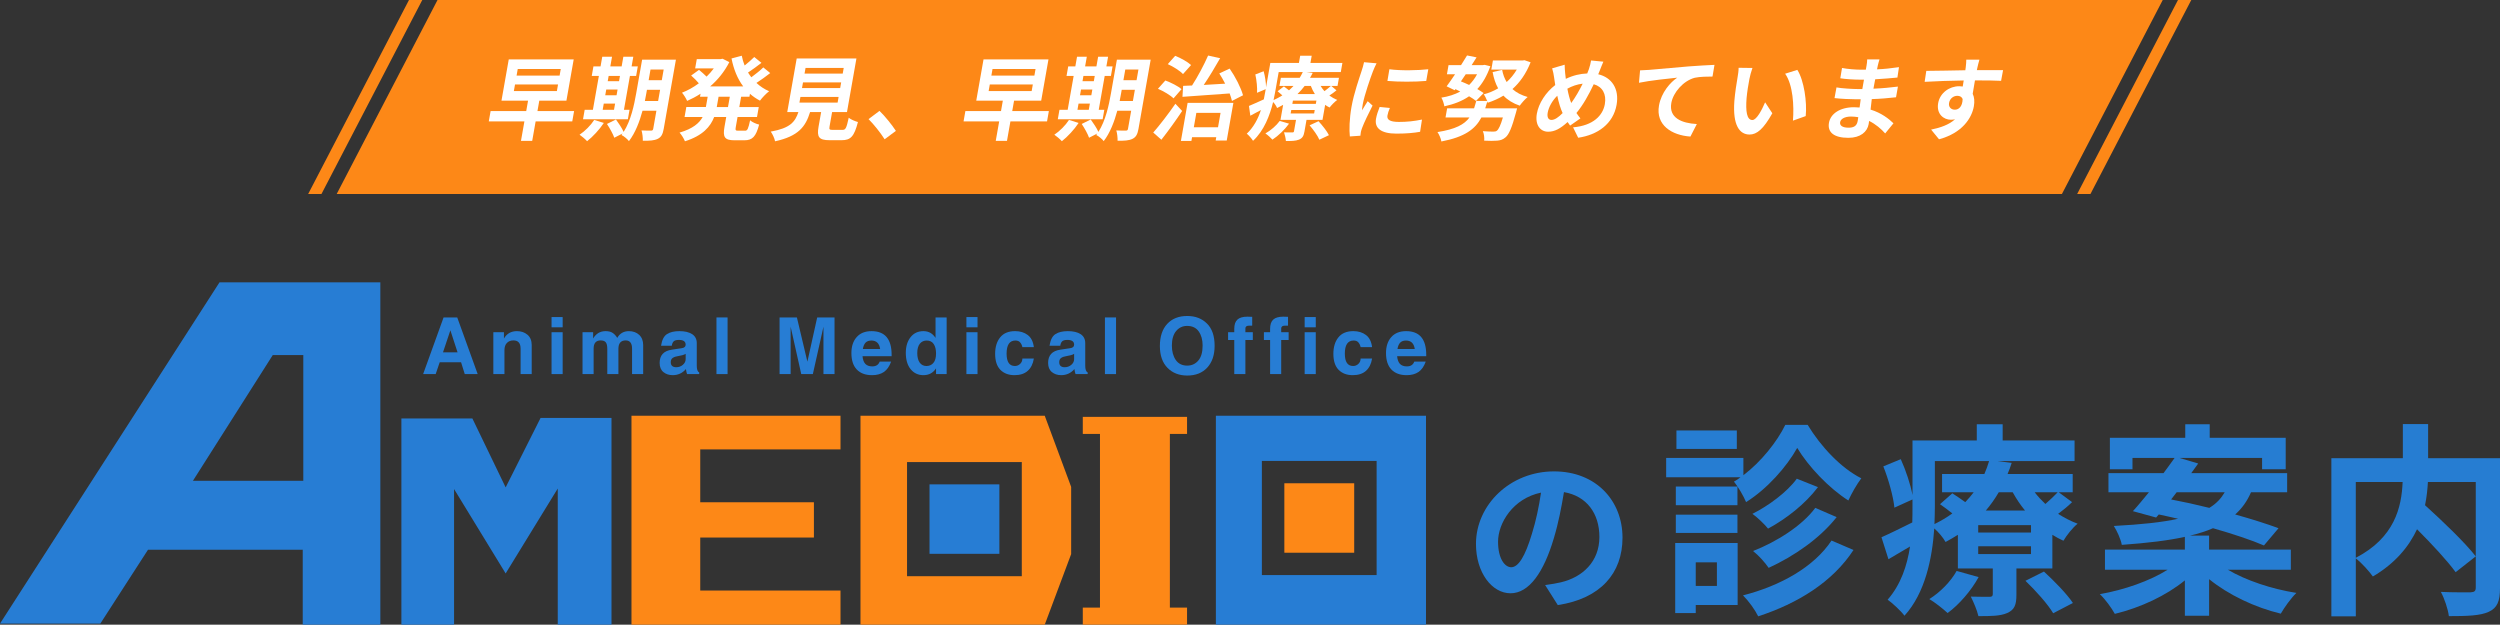
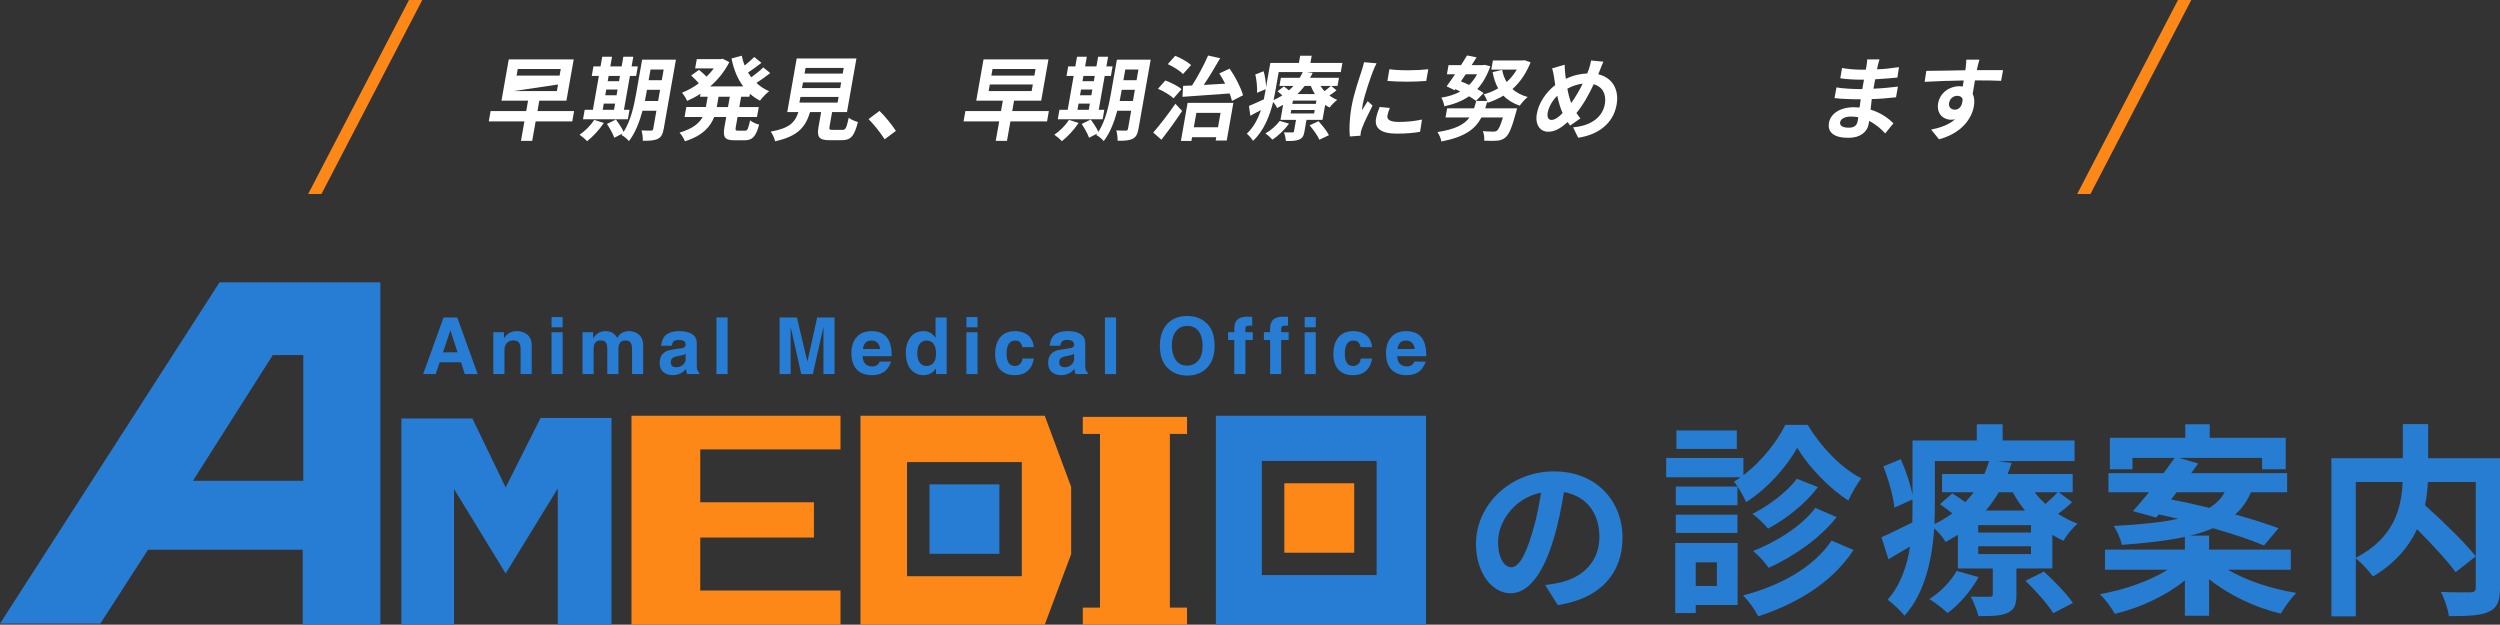
<svg xmlns="http://www.w3.org/2000/svg" version="1.1" id="レイヤー_1" x="0px" y="0px" width="438.101px" height="109.471px" viewBox="0 0 438.101 109.471" enable-background="new 0 0 438.101 109.471" xml:space="preserve">
  <rect x="0" y="0" width="438.101" height="109.471" fill="#333333" stroke="none" />
  <path fill-rule="evenodd" clip-rule="evenodd" fill="#277DD4" d="M33.81,84.25L47.8,62.221h5.35V84.25H33.81z M66.65,109.471v-60  H38.47L0,109.281h17.58l8.36-12.951h27.11v13.141H66.65z" />
  <polygon fill="#277DD4" points="70.34,109.471 70.34,73.33 82.78,73.33 88.61,85.41 94.73,73.24 107.16,73.24 107.16,109.471   97.74,109.471 97.74,85.609 88.61,100.49 79.57,85.701 79.57,109.471 " />
  <polygon fill="#FD8817" points="122.71,94.201 142.63,94.201 142.63,88.02 122.71,88.02 122.71,78.75 147.291,78.75 147.291,72.851   110.66,72.851 110.66,109.471 147.291,109.471 147.291,103.48 122.71,103.48 " />
  <g>
    <path fill-rule="evenodd" clip-rule="evenodd" fill="#FD8817" d="M179.06,100.971h-20.11v-20h20.11V100.971z M183.08,72.851   h-32.289v36.62h32.289L187.71,97.1V85.32L183.08,72.851z" />
    <rect x="162.89" y="84.881" fill="#277DD4" width="12.24" height="12.17" />
  </g>
  <g>
    <path fill-rule="evenodd" clip-rule="evenodd" fill="#277DD4" d="M241.24,100.77h-20.109v-20h20.109V100.77z M213.07,72.851v36.62   h36.821v-36.62H213.07z" />
    <rect x="225.07" y="84.689" fill="#FD8817" width="12.24" height="12.17" />
  </g>
  <polygon fill="#FD8817" points="208.02,76.041 208.02,73.051 189.75,73.051 189.75,76.041 192.759,76.041 192.759,106.48   189.75,106.48 189.75,109.471 208.02,109.471 208.02,106.48 205.009,106.48 205.009,76.041 " />
  <g>
    <path fill="#277DD4" d="M74.15,65.555l3.582-9.926h2.395l3.582,9.926h-2.266l-0.645-2.07h-3.745l-0.705,2.07H74.15z M77.63,61.744   h2.551l-1.256-3.863L77.63,61.744z" />
    <path fill="#277DD4" d="M86.454,65.555v-7.336h1.858v1.105c0.498-0.863,1.258-1.295,2.279-1.295c0.732,0,1.346,0.209,1.839,0.627   c0.497,0.418,0.746,1.023,0.746,1.814v5.084h-1.947v-4.451c0-0.966-0.416-1.449-1.248-1.449c-0.484,0-0.868,0.148-1.153,0.445   S88.4,60.816,88.4,61.36v4.194H86.454z" />
    <path fill="#277DD4" d="M96.654,55.562h1.947v1.794h-1.947V55.562z M96.654,58.219h1.947v7.336h-1.947V58.219z" />
    <path fill="#277DD4" d="M102.08,58.219h1.858v1.105c0.507-0.863,1.237-1.295,2.191-1.295c0.538,0,0.963,0.112,1.275,0.338   c0.316,0.225,0.567,0.508,0.753,0.85c0.461-0.792,1.142-1.188,2.042-1.188c0.741,0,1.346,0.219,1.812,0.654   s0.698,1.031,0.698,1.787v5.084h-1.947v-4.451c0-0.966-0.373-1.449-1.119-1.449c-0.85,0-1.275,0.499-1.275,1.497v4.403h-1.946   v-4.403c0-0.562-0.091-0.95-0.271-1.167c-0.177-0.22-0.473-0.33-0.889-0.33c-0.823,0-1.234,0.477-1.234,1.43v4.471h-1.947V58.219z" />
    <path fill="#277DD4" d="M115.841,60.592c0.158-1.021,0.504-1.701,1.038-2.043c0.533-0.346,1.264-0.52,2.19-0.52   c0.937,0,1.676,0.176,2.219,0.525c0.543,0.352,0.814,0.877,0.814,1.578v3.938c0,0.679,0.142,1.074,0.427,1.187v0.297h-2.13   c-0.086-0.242-0.147-0.52-0.184-0.83v-0.061c-0.614,0.72-1.391,1.08-2.326,1.08c-0.651,0-1.196-0.181-1.635-0.54   c-0.439-0.364-0.658-0.899-0.658-1.604c0-1.34,0.712-2.113,2.137-2.32l1.743-0.263c0.452-0.067,0.679-0.272,0.679-0.614   c0-0.557-0.396-0.836-1.188-0.836c-0.438,0-0.744,0.086-0.915,0.257c-0.173,0.171-0.281,0.427-0.326,0.769H115.841z    M120.156,62.001c-0.131,0.095-0.323,0.175-0.577,0.243c-0.248,0.066-0.492,0.119-0.732,0.154c-0.394,0.055-0.71,0.16-0.949,0.317   c-0.235,0.153-0.353,0.405-0.353,0.755c0,0.311,0.085,0.535,0.257,0.675s0.403,0.209,0.692,0.209c0.452,0,0.841-0.14,1.167-0.418   c0.33-0.278,0.495-0.614,0.495-1.005V62.001z" />
    <path fill="#277DD4" d="M125.553,65.555v-9.926h1.947v9.926H125.553z" />
  </g>
  <g>
    <path fill="#277DD4" d="M136.61,55.629h3.039l1.838,7.754l1.717-7.754h3.039v9.926h-1.94v-8.301l-1.858,8.301h-2.035l-1.858-8.301   v8.301h-1.94V55.629z" />
    <path fill="#277DD4" d="M151.146,62.419c0.063,0.634,0.235,1.091,0.516,1.369s0.676,0.418,1.188,0.418   c0.669,0,1.103-0.278,1.302-0.836h2.008c-0.298,0.841-0.724,1.447-1.275,1.82c-0.547,0.368-1.236,0.554-2.068,0.554   c-1.149,0-2.04-0.331-2.673-0.992c-0.629-0.66-0.943-1.625-0.943-2.893c0-1.164,0.308-2.093,0.923-2.785   c0.615-0.696,1.483-1.045,2.605-1.045c2.347,0,3.521,1.385,3.521,4.154v0.235H151.146z M151.207,61.158h3.032   c-0.146-0.988-0.658-1.483-1.54-1.483c-0.439,0-0.778,0.124-1.018,0.37C151.446,60.293,151.288,60.664,151.207,61.158z" />
    <path fill="#277DD4" d="M163.944,59.217v-3.588h1.947v9.926h-1.859v-0.998c-0.516,0.791-1.253,1.188-2.211,1.188   c-0.918,0-1.662-0.347-2.232-1.039c-0.569-0.692-0.854-1.652-0.854-2.879c0-1.115,0.276-2.025,0.828-2.731   c0.552-0.71,1.307-1.065,2.266-1.065C162.728,58.029,163.434,58.425,163.944,59.217z M160.742,61.873   c0,0.705,0.141,1.261,0.421,1.666c0.285,0.399,0.681,0.6,1.188,0.6c0.502,0,0.906-0.18,1.214-0.539   c0.313-0.359,0.468-0.913,0.468-1.659c0-0.688-0.136-1.236-0.406-1.646c-0.271-0.414-0.682-0.62-1.229-0.62   c-0.506,0-0.909,0.187-1.207,0.56C160.892,60.607,160.742,61.154,160.742,61.873z" />
    <path fill="#277DD4" d="M169.355,55.562h1.947v1.794h-1.947V55.562z M169.355,58.219h1.947v7.336h-1.947V58.219z" />
    <path fill="#277DD4" d="M179.163,62.83h2.009c-0.146,0.926-0.5,1.644-1.065,2.151c-0.565,0.509-1.341,0.763-2.327,0.763   c-1.026,0-1.85-0.311-2.469-0.932c-0.615-0.625-0.923-1.56-0.923-2.805c0-1.191,0.292-2.15,0.875-2.879   c0.584-0.732,1.459-1.1,2.626-1.1c0.877,0,1.611,0.225,2.204,0.674c0.597,0.445,0.957,1.156,1.079,2.131h-2.009   c-0.067-0.328-0.196-0.602-0.387-0.822c-0.185-0.225-0.463-0.337-0.834-0.337c-1.031,0-1.547,0.767-1.547,2.3   c0,1.442,0.484,2.164,1.452,2.164c0.361,0,0.672-0.126,0.929-0.377C179.034,63.51,179.163,63.199,179.163,62.83z" />
    <path fill="#277DD4" d="M183.917,60.592c0.158-1.021,0.504-1.701,1.038-2.043c0.533-0.346,1.264-0.52,2.19-0.52   c0.937,0,1.676,0.176,2.219,0.525c0.543,0.352,0.814,0.877,0.814,1.578v3.938c0,0.679,0.142,1.074,0.427,1.187v0.297h-2.13   c-0.086-0.242-0.147-0.52-0.184-0.83v-0.061c-0.614,0.72-1.391,1.08-2.326,1.08c-0.651,0-1.196-0.181-1.635-0.54   c-0.439-0.364-0.658-0.899-0.658-1.604c0-1.34,0.712-2.113,2.137-2.32l1.743-0.263c0.452-0.067,0.679-0.272,0.679-0.614   c0-0.557-0.396-0.836-1.188-0.836c-0.438,0-0.744,0.086-0.915,0.257c-0.173,0.171-0.281,0.427-0.326,0.769H183.917z    M188.231,62.001c-0.131,0.095-0.323,0.175-0.577,0.243c-0.248,0.066-0.492,0.119-0.732,0.154c-0.394,0.055-0.71,0.16-0.949,0.317   c-0.235,0.153-0.353,0.405-0.353,0.755c0,0.311,0.085,0.535,0.257,0.675s0.403,0.209,0.692,0.209c0.452,0,0.841-0.14,1.167-0.418   c0.33-0.278,0.495-0.614,0.495-1.005V62.001z" />
    <path fill="#277DD4" d="M193.629,65.555v-9.926h1.947v9.926H193.629z" />
  </g>
  <g>
    <path fill="#277DD4" d="M203.258,60.633c0-1.654,0.427-2.945,1.282-3.871c0.854-0.926,2.025-1.389,3.514-1.389   c1.411,0,2.562,0.439,3.452,1.321c0.896,0.876,1.344,2.176,1.344,3.897c0,1.618-0.43,2.893-1.289,3.823   c-0.854,0.931-2.023,1.396-3.507,1.396c-1.425,0-2.58-0.451-3.467-1.355C203.7,63.552,203.258,62.277,203.258,60.633z    M205.36,60.564c0,1.016,0.227,1.854,0.679,2.516c0.456,0.66,1.128,0.991,2.015,0.991c0.782,0,1.427-0.294,1.933-0.884   c0.507-0.588,0.76-1.463,0.76-2.623c0-1.016-0.228-1.846-0.685-2.488s-1.133-0.964-2.028-0.964c-0.782,0-1.425,0.299-1.927,0.897   C205.609,58.607,205.36,59.459,205.36,60.564z" />
    <path fill="#277DD4" d="M215.208,58.219h1.086v-0.594c0-0.737,0.183-1.277,0.549-1.619c0.371-0.342,0.957-0.512,1.757-0.512   c0.299,0,0.577,0.009,0.835,0.027v1.551h-0.57c-0.416,0-0.624,0.164-0.624,0.492v0.654h1.303v1.368h-1.303v5.968h-1.946v-5.968   h-1.086V58.219z" />
    <path fill="#277DD4" d="M221.487,58.219h1.086v-0.594c0-0.737,0.183-1.277,0.549-1.619c0.371-0.342,0.957-0.512,1.757-0.512   c0.299,0,0.577,0.009,0.835,0.027v1.551h-0.57c-0.416,0-0.624,0.164-0.624,0.492v0.654h1.303v1.368h-1.303v5.968h-1.946v-5.968   h-1.086V58.219z" />
    <path fill="#277DD4" d="M228.628,55.562h1.947v1.794h-1.947V55.562z M228.628,58.219h1.947v7.336h-1.947V58.219z" />
    <path fill="#277DD4" d="M238.436,62.83h2.009c-0.146,0.926-0.5,1.644-1.065,2.151c-0.565,0.509-1.341,0.763-2.327,0.763   c-1.026,0-1.85-0.311-2.469-0.932c-0.615-0.625-0.923-1.56-0.923-2.805c0-1.191,0.292-2.15,0.875-2.879   c0.584-0.732,1.459-1.1,2.626-1.1c0.877,0,1.611,0.225,2.204,0.674c0.597,0.445,0.957,1.156,1.079,2.131h-2.009   c-0.067-0.328-0.196-0.602-0.387-0.822c-0.185-0.225-0.463-0.337-0.834-0.337c-1.031,0-1.547,0.767-1.547,2.3   c0,1.442,0.484,2.164,1.452,2.164c0.361,0,0.672-0.126,0.929-0.377C238.307,63.51,238.436,63.199,238.436,62.83z" />
    <path fill="#277DD4" d="M244.831,62.419c0.063,0.634,0.235,1.091,0.516,1.369s0.676,0.418,1.188,0.418   c0.669,0,1.103-0.278,1.302-0.836h2.008c-0.298,0.841-0.724,1.447-1.275,1.82c-0.547,0.368-1.236,0.554-2.068,0.554   c-1.149,0-2.04-0.331-2.673-0.992c-0.629-0.66-0.943-1.625-0.943-2.893c0-1.164,0.308-2.093,0.923-2.785   c0.615-0.696,1.483-1.045,2.605-1.045c2.347,0,3.521,1.385,3.521,4.154v0.235H244.831z M244.893,61.158h3.032   c-0.146-0.988-0.658-1.483-1.54-1.483c-0.439,0-0.778,0.124-1.018,0.37C245.132,60.293,244.974,60.664,244.893,61.158z" />
  </g>
  <g>
    <path fill="#267DD2" d="M270.77,102.525c1.141-0.15,1.979-0.301,2.76-0.48c3.81-0.9,6.75-3.63,6.75-7.949   c0-4.11-2.22-7.17-6.21-7.86c-0.42,2.521-0.93,5.28-1.77,8.069c-1.771,6-4.351,9.66-7.59,9.66c-3.271,0-6.06-3.63-6.06-8.64   c0-6.84,5.969-12.72,13.679-12.72c7.351,0,12,5.13,12,11.609c0,6.24-3.84,10.68-11.34,11.819L270.77,102.525z M268.459,93.525   c0.69-2.189,1.23-4.74,1.591-7.2c-4.92,1.021-7.53,5.34-7.53,8.61c0,3,1.2,4.469,2.311,4.469   C266.06,99.404,267.26,97.545,268.459,93.525z" />
  </g>
  <g>
    <path fill="#267DD2" d="M316.78,74.459c2.304,3.814,5.868,7.595,9.396,9.358c-0.792,1.044-1.692,2.628-2.268,3.888   c-3.42-2.16-7.02-5.976-8.963-9.215c-1.8,3.239-5.22,7.163-8.963,9.502c-0.433-1.079-1.404-2.699-2.124-3.6   c0.396-0.215,0.792-0.467,1.151-0.756h-13.03v-3.383h13.534v3.023c3.096-2.34,5.903-5.867,7.344-8.818H316.78z M304.506,106.026   h-7.343v1.404h-3.6V95.156h10.942V106.026z M304.471,88.533h-10.799v-3.275h10.799V88.533z M293.672,90.188h10.799v3.204h-10.799   V90.188z M304.362,78.67h-10.583v-3.239h10.583V78.67z M297.163,98.539v4.141h3.708v-4.141H297.163z M324.808,96.38   c-3.672,5.615-9.755,9.358-16.702,11.626c-0.54-1.115-1.619-2.627-2.663-3.671c6.479-1.655,12.418-4.932,15.514-9.61L324.808,96.38   z M318.58,85.365c-2.231,2.951-5.543,5.543-8.746,7.271c-0.648-0.793-1.8-1.908-2.736-2.592c2.808-1.404,6.084-3.816,7.775-6.156   L318.58,85.365z M321.856,90.621c-2.952,3.743-7.451,6.838-11.915,8.891c-0.611-0.9-1.728-2.16-2.735-2.952   c4.067-1.583,8.603-4.427,10.906-7.56L321.856,90.621z" />
    <path fill="#267DD2" d="M363.112,87.992c-0.756,0.756-1.62,1.44-2.448,2.053c1.08,0.684,2.231,1.295,3.42,1.728   c-0.864,0.684-1.944,2.052-2.484,2.987c-0.647-0.287-1.331-0.647-1.943-1.043v5.902h-6.299v4.607c0,1.764-0.324,2.628-1.62,3.204   c-1.26,0.54-2.88,0.54-5.039,0.54c-0.252-1.08-0.864-2.484-1.332-3.42c1.332,0.036,2.844,0.036,3.312,0.036   c0.396,0,0.54-0.144,0.54-0.504v-4.464h-6.119v-5.902c-0.685,0.432-1.404,0.863-2.16,1.26c-0.396-0.721-1.224-1.729-1.979-2.377   c-0.36,5.256-1.584,11.303-5.22,15.299c-0.575-0.792-2.195-2.304-2.951-2.808c2.304-2.628,3.419-5.976,3.924-9.323   c-1.296,0.756-2.557,1.512-3.78,2.232l-1.224-3.852c1.404-0.612,3.348-1.584,5.399-2.592c0.036-0.973,0.036-1.908,0.036-2.809   v-1.223l-3.168,1.439c-0.18-1.872-1.008-4.896-1.943-7.235l3.06-1.26c0.899,1.979,1.728,4.499,2.052,6.3v-9.575h11.267v-2.844   h4.535v2.844h12.599v3.6H350.01l2.52,0.323c-0.216,0.648-0.432,1.297-0.72,1.944h11.41v3.204h-2.447L363.112,87.992z    M346.734,101.131c-1.296,2.376-3.42,4.824-5.436,6.3c-0.72-0.685-2.268-1.908-3.204-2.448c1.944-1.224,3.744-3.06,4.788-4.932   L346.734,101.131z M339.066,88.748c0,0.973-0.035,2.017-0.071,3.096c1.151-0.575,2.195-1.188,3.132-1.871   c-0.721-0.576-1.477-1.152-2.16-1.619l2.16-1.908c0.684,0.432,1.512,1.008,2.268,1.547c0.54-0.575,1.044-1.151,1.476-1.727h-5.543   v-3.204h7.415c0.323-0.756,0.611-1.512,0.827-2.268h-9.503V88.748z M355.913,92.024h-9.251v1.296h9.251V92.024z M355.913,95.732   h-9.251V97.1h9.251V95.732z M350.262,86.266c-0.648,1.115-1.404,2.195-2.268,3.203h6.875c-0.828-1.008-1.548-2.088-2.16-3.203   H350.262z M358.181,100.159c1.764,1.62,4.031,3.924,5.075,5.507l-3.456,1.801c-0.899-1.548-3.095-3.996-4.859-5.688   L358.181,100.159z M356.561,86.266c0.54,0.719,1.188,1.403,1.872,2.051c0.792-0.684,1.619-1.476,2.159-2.051H356.561z" />
    <path fill="#267DD2" d="M390.401,99.836c3.168,1.871,7.667,3.383,12.022,4.066c-0.936,0.9-2.124,2.557-2.735,3.636   c-4.5-1.079-9.144-3.275-12.563-6.047v6.407h-4.248v-6.191c-3.312,2.699-7.811,4.787-12.274,5.867   c-0.575-1.044-1.728-2.627-2.627-3.455c4.319-0.756,8.818-2.34,11.878-4.283h-10.979v-3.528h14.002v-2.231   c-2.915,0.648-6.551,1.08-11.05,1.404c-0.181-1.008-0.864-2.484-1.404-3.313c4.859-0.252,8.495-0.647,11.267-1.26   c-1.151-0.252-2.304-0.539-3.384-0.756l-0.468,0.54l-4.067-1.116c0.864-0.936,1.8-2.088,2.808-3.311h-7.091v-3.348h9.646   c0.684-0.937,1.368-1.836,1.943-2.664h-7.379v1.979h-3.959v-5.507h13.21v-2.376h4.283v2.376h13.318v5.507h-4.139v-1.979h-14.471   l3.275,0.972c-0.396,0.54-0.792,1.116-1.224,1.692h16.81v3.348h-6.335c-0.647,1.512-1.548,2.807-2.771,3.887   c2.916,0.828,5.579,1.656,7.595,2.412l-2.556,3.023c-2.159-0.936-5.399-2.016-8.927-3.023c-1.151,0.504-2.483,0.936-4.031,1.296   h3.348v2.447h14.326v3.528H390.401z M380.467,87.525c2.088,0.396,4.392,0.899,6.695,1.475c1.26-0.756,2.088-1.691,2.699-2.734   h-8.423L380.467,87.525z" />
    <path fill="#267DD2" d="M438.101,103.039c0,2.304-0.468,3.491-1.98,4.176c-1.476,0.684-3.779,0.756-6.982,0.756   c-0.145-1.225-0.792-3.132-1.404-4.248c2.124,0.108,4.536,0.072,5.22,0.072c0.684-0.036,0.899-0.216,0.899-0.863V84.465h-8.387   c-0.072,1.332-0.216,2.664-0.504,4.068c3.06,2.771,6.947,6.479,8.891,8.963l-3.527,2.771c-1.439-1.98-4.14-4.896-6.767-7.523   c-1.404,3.023-3.816,5.976-7.739,8.279c-0.612-0.864-1.944-2.376-2.988-3.168v10.15h-4.283V80.29h12.526v-5.976h4.428v5.976h12.599   V103.039z M412.831,97.748c6.804-3.527,8.027-8.855,8.207-13.283h-8.207V97.748z" />
  </g>
  <g>
-     <polygon fill="#FD8817" points="76.67,0 59,34 361.33,34 379,0  " />
    <polygon fill="#FD8817" points="71.67,0 54,34 56.33,34 74,0  " />
    <polygon fill="#FD8817" points="381.67,0 364,34 366.33,34 384,0  " />
  </g>
  <g>
-     <path fill="#FFFFFF" d="M100.285,21.272h-6.419l-0.601,3.409h-1.969l0.601-3.409h-6.242l0.319-1.809h6.242l0.322-1.825h-4.658   l1.275-7.233h11.381l-1.275,7.233h-4.754l-0.322,1.825h6.419L100.285,21.272z M90.048,15.958h7.539l0.204-1.152h-7.539   L90.048,15.958z M90.525,13.254h7.539l0.206-1.168h-7.539L90.525,13.254z" />
+     <path fill="#FFFFFF" d="M100.285,21.272h-6.419l-0.601,3.409h-1.969l0.601-3.409h-6.242l0.319-1.809h6.242l0.322-1.825h-4.658   l1.275-7.233h11.381l-1.275,7.233h-4.754l-0.322,1.825h6.419L100.285,21.272z M90.048,15.958h7.539l0.204-1.152L90.048,15.958z M90.525,13.254h7.539l0.206-1.168h-7.539L90.525,13.254z" />
    <path fill="#FFFFFF" d="M105.816,21.544c-0.767,1.167-1.931,2.416-2.934,3.201c-0.293-0.337-0.934-0.881-1.32-1.137   c0.942-0.625,1.952-1.632,2.569-2.593L105.816,21.544z M110.026,20.904h-7.859l0.293-1.665h1.44l1.047-5.937H103.7l0.293-1.665   h1.248l0.299-1.697h1.713l-0.299,1.697h1.984l0.299-1.697h1.745l-0.299,1.697h1.088l-0.293,1.665h-1.088l-1.047,5.937h0.977   L110.026,20.904z M105.614,19.239h1.984l0.192-1.088h-1.984L105.614,19.239z M106.063,16.694h1.984l0.178-1.008h-1.984   L106.063,16.694z M116.308,22.584c-0.167,0.944-0.43,1.441-1.044,1.745c-0.613,0.304-1.438,0.352-2.62,0.335   c0.023-0.495-0.071-1.328-0.226-1.808c0.68,0.048,1.451,0.032,1.675,0.032c0.24,0,0.334-0.08,0.38-0.335l0.556-3.152h-2.433   c-0.509,1.888-1.262,3.888-2.38,5.329c-0.246-0.335-0.928-0.912-1.316-1.072c0.065-0.096,0.143-0.176,0.208-0.272l-1.46,0.752   c-0.21-0.624-0.793-1.68-1.287-2.416l1.579-0.785c0.463,0.641,1.06,1.521,1.345,2.176c1.281-2,1.838-4.705,2.205-6.785l1.035-5.874   h5.922L116.308,22.584z M106.661,13.302l-0.164,0.928h1.984l0.164-0.928H106.661z M115.328,17.703l0.348-1.969h-2.305l-0.104,0.593   c-0.073,0.416-0.155,0.88-0.259,1.376H115.328z M113.997,12.182l-0.33,1.873h2.305l0.33-1.873H113.997z" />
    <path fill="#FFFFFF" d="M129.876,16.951l-0.319,1.808h3.409l-0.308,1.745h-3.409l-0.305,1.728   c-0.102,0.576-0.054,0.672,0.394,0.672h1.232c0.416,0,0.553-0.32,0.881-1.824c0.344,0.32,1.056,0.64,1.581,0.752   c-0.565,2.113-1.174,2.752-2.582,2.752h-1.745c-1.729,0-2.062-0.56-1.749-2.336l0.308-1.745h-2.113   c-0.649,1.68-1.984,3.265-5.121,4.256c-0.163-0.432-0.61-1.167-0.948-1.521c2.328-0.671,3.462-1.664,4.052-2.736h-3.17l0.308-1.745   h3.426l0.319-1.808h-1.345l0.093-0.528c-0.759,0.495-1.553,0.912-2.352,1.264c-0.18-0.432-0.592-1.088-0.898-1.441   c0.996-0.384,2.007-0.943,2.948-1.648c-0.343-0.416-0.887-0.959-1.345-1.36l1.376-0.992c0.42,0.336,0.946,0.8,1.327,1.185   c0.463-0.448,0.884-0.928,1.263-1.44h-3.266l0.288-1.632h4.178l0.347-0.064l1.176,0.593c-0.855,1.68-2.019,3.104-3.358,4.256h5.794   c-1.011-1.344-1.679-3.008-2.05-4.897l1.797-0.48c0.119,0.592,0.274,1.168,0.498,1.713c0.613-0.481,1.24-1.041,1.687-1.489   l1.26,1.024c-0.761,0.592-1.607,1.216-2.348,1.696c0.174,0.288,0.366,0.56,0.574,0.832c0.737-0.544,1.554-1.184,2.098-1.729   l1.217,0.993c-0.76,0.591-1.642,1.232-2.418,1.728c0.632,0.593,1.376,1.089,2.225,1.456c-0.516,0.385-1.225,1.137-1.603,1.648   c-0.646-0.335-1.231-0.735-1.757-1.2l-0.09,0.513H129.876z M127.892,16.951h-1.969l-0.319,1.808h1.969L127.892,16.951z" />
    <path fill="#FFFFFF" d="M147.636,22.76c0.545,0,0.689-0.272,1.096-2.128c0.347,0.304,1.138,0.624,1.613,0.752   c-0.655,2.528-1.267,3.185-2.851,3.185h-2.113c-1.904,0-2.251-0.576-1.935-2.369l0.452-2.561h-1.938   c-0.785,2.545-2.025,4.225-6.137,5.121c-0.086-0.512-0.46-1.296-0.757-1.696c3.388-0.608,4.266-1.68,4.845-3.425h-1.952   l1.656-9.394h10.468l-1.656,9.394h-2.608l-0.449,2.545c-0.09,0.512-0.006,0.576,0.603,0.576H147.636z M140.093,17.976h6.69   l0.175-0.993h-6.69L140.093,17.976z M140.542,15.431h6.69l0.175-0.993h-6.69L140.542,15.431z M140.988,12.902h6.69l0.175-0.993   h-6.69L140.988,12.902z" />
    <path fill="#FFFFFF" d="M155.022,24.408c-0.765-1.2-1.867-2.576-2.818-3.536l1.918-1.44c0.974,0.928,2.23,2.513,2.872,3.504   L155.022,24.408z" />
    <path fill="#FFFFFF" d="M183.485,21.272h-6.419l-0.601,3.409h-1.969l0.601-3.409h-6.242l0.319-1.809h6.242l0.321-1.825h-4.658   l1.275-7.233h11.381l-1.275,7.233h-4.754l-0.321,1.825h6.418L183.485,21.272z M173.249,15.958h7.539l0.203-1.152h-7.539   L173.249,15.958z M173.726,13.254h7.539l0.206-1.168h-7.539L173.726,13.254z" />
    <path fill="#FFFFFF" d="M189.016,21.544c-0.767,1.167-1.932,2.416-2.934,3.201c-0.293-0.337-0.934-0.881-1.32-1.137   c0.942-0.625,1.952-1.632,2.569-2.593L189.016,21.544z M193.226,20.904h-7.859l0.294-1.665h1.44l1.047-5.937H186.9l0.294-1.665   h1.248l0.299-1.697h1.713l-0.299,1.697h1.984l0.299-1.697h1.745l-0.3,1.697h1.088l-0.293,1.665h-1.088l-1.047,5.937h0.977   L193.226,20.904z M188.814,19.239h1.984l0.191-1.088h-1.984L188.814,19.239z M189.262,16.694h1.984l0.178-1.008h-1.984   L189.262,16.694z M199.508,22.584c-0.166,0.944-0.43,1.441-1.044,1.745c-0.613,0.304-1.438,0.352-2.62,0.335   c0.023-0.495-0.07-1.328-0.226-1.808c0.68,0.048,1.451,0.032,1.676,0.032c0.239,0,0.334-0.08,0.379-0.335l0.556-3.152h-2.433   c-0.509,1.888-1.262,3.888-2.38,5.329c-0.246-0.335-0.929-0.912-1.316-1.072c0.065-0.096,0.144-0.176,0.209-0.272l-1.461,0.752   c-0.211-0.624-0.793-1.68-1.287-2.416l1.579-0.785c0.463,0.641,1.06,1.521,1.345,2.176c1.281-2,1.838-4.705,2.205-6.785   l1.035-5.874h5.922L199.508,22.584z M189.861,13.302l-0.164,0.928h1.984l0.164-0.928H189.861z M198.528,17.703l0.348-1.969h-2.305   l-0.104,0.593c-0.073,0.416-0.155,0.88-0.259,1.376H198.528z M197.197,12.182l-0.33,1.873h2.305l0.33-1.873H197.197z" />
    <path fill="#FFFFFF" d="M202.094,23.225c1.061-1.2,2.596-3.186,3.883-5.042l1.185,1.265c-1.108,1.664-2.423,3.488-3.642,5.041   L202.094,23.225z M205.647,17.239c-0.527-0.544-1.746-1.264-2.729-1.68l1.297-1.456c0.963,0.352,2.241,0.992,2.837,1.521   L205.647,17.239z M207.31,12.982c-0.51-0.561-1.705-1.313-2.669-1.744l1.297-1.456c0.988,0.383,2.195,1.072,2.788,1.615   L207.31,12.982z M208.118,18.023h8.02l-1.166,6.609h-1.937l0.104-0.592h-4.241l-0.116,0.657h-1.84L208.118,18.023z M207.331,15.046   c0.467-0.015,0.998-0.032,1.563-0.063c1.014-1.568,2.116-3.649,2.815-5.249l2.111,0.463c-0.886,1.569-1.924,3.282-2.876,4.689   c1.195-0.064,2.475-0.144,3.753-0.224c-0.322-0.624-0.676-1.248-1.028-1.792l1.814-0.848c1.01,1.44,1.983,3.361,2.346,4.673   l-1.937,0.993c-0.093-0.384-0.234-0.848-0.409-1.312c-2.984,0.224-6.063,0.432-8.268,0.592L207.331,15.046z M209.649,19.784   l-0.443,2.513h4.241l0.443-2.513H209.649z" />
    <path fill="#FFFFFF" d="M234.204,15.831c-0.396,0.336-0.833,0.64-1.249,0.912c0.427,0.305,0.891,0.576,1.385,0.768   c-0.438,0.304-1.025,0.913-1.339,1.328c-0.266-0.128-0.541-0.288-0.782-0.463L231.756,21h-2.801l-0.361,2.048   c-0.138,0.784-0.351,1.168-0.972,1.424c-0.602,0.24-1.322,0.24-2.282,0.24c-0.028-0.48-0.19-1.104-0.325-1.52   c0.59,0.015,1.262,0.015,1.47,0.015c0.176,0,0.252-0.063,0.28-0.224l0.35-1.984h-2.721l0.463-2.625   c-0.339,0.191-0.692,0.384-1.06,0.56c-0.119-0.32-0.408-0.768-0.694-1.056c-0.571,2.336-1.591,5.025-3.52,6.801   c-0.194-0.352-0.797-1.024-1.093-1.249c1.23-1.168,1.99-2.656,2.475-4.145c-0.636,0.337-1.254,0.672-1.856,0.993l-0.242-1.713   c0.673-0.272,1.615-0.704,2.605-1.152c0.092-0.432,0.166-0.848,0.236-1.248l0.096-0.543l-1.521,0.64   c0.067-0.832-0.064-2.176-0.297-3.217l1.459-0.56c0.246,0.88,0.416,2,0.419,2.801l0.75-4.257h5.01l0.224-1.265h2.018l-0.224,1.265   h5.602l-0.282,1.601h-6.018l1.095,0.143c-0.146,0.289-0.294,0.577-0.473,0.865h5.074l-0.251,1.424h-1.089L234.204,15.831z    M225.892,21.672c-0.763,1.056-1.899,2.145-2.911,2.8c-0.267-0.304-0.859-0.848-1.232-1.088c0.96-0.544,1.904-1.36,2.515-2.193   L225.892,21.672z M223.453,16.167c-0.076,0.433-0.175,0.896-0.275,1.376c0.558-0.256,1.07-0.528,1.54-0.832   c-0.275-0.256-0.566-0.512-0.833-0.721l1.109-0.848c0.27,0.192,0.593,0.448,0.887,0.688c0.285-0.256,0.555-0.512,0.792-0.768   h-2.466l0.251-1.424h3.298c0.203-0.336,0.392-0.672,0.546-1.008h-4.226L223.453,16.167z M230.396,19.272h-4.114l-0.107,0.607h4.114   L230.396,19.272z M230.688,17.624h-4.114l-0.102,0.576h4.114L230.688,17.624z M228.625,15.063   c-0.376,0.496-0.796,0.976-1.259,1.424h3.057c-0.289-0.448-0.525-0.928-0.709-1.424H228.625z M231.058,21.24   c0.657,0.72,1.485,1.744,1.825,2.448l-1.678,0.8c-0.279-0.688-1.063-1.776-1.715-2.528L231.058,21.24z M231.427,15.063   c0.183,0.32,0.418,0.624,0.671,0.913c0.406-0.305,0.837-0.657,1.121-0.913H231.427z" />
    <path fill="#FFFFFF" d="M241.228,11.093c-0.185,0.32-0.518,1.121-0.634,1.409c-0.409,1.056-1.513,4.225-1.792,5.809   c-0.054,0.304-0.105,0.688-0.116,1.024c0.323-0.56,0.672-1.088,0.986-1.601l0.856,0.769c-0.682,1.328-1.512,3.041-1.821,3.888   c-0.088,0.224-0.198,0.577-0.227,0.737c-0.015,0.176-0.06,0.432-0.084,0.656l-1.847,0.128c-0.125-1.104-0.089-3.04,0.289-5.185   c0.421-2.385,1.373-5.058,1.763-6.273c0.144-0.448,0.347-1.057,0.434-1.552L241.228,11.093z M243.561,18.919   c-0.219,0.513-0.35,0.896-0.426,1.329c-0.124,0.704,0.41,1.119,2.011,1.119c1.425,0,2.616-0.127,4.043-0.415l-0.33,2.145   c-1.058,0.191-2.361,0.319-4.153,0.319c-2.737,0-3.859-0.992-3.574-2.608c0.115-0.656,0.347-1.328,0.637-2.065L243.561,18.919z    M250.295,12.134l-0.361,2.048c-1.983,0.176-4.849,0.176-6.803,0l0.346-2.048C245.382,12.406,248.546,12.342,250.295,12.134z" />
    <path fill="#FFFFFF" d="M268.224,10.917c-0.802,2-1.87,3.521-3.181,4.689c0.69,0.625,1.585,1.088,2.667,1.393   c-0.445,0.352-1.065,1.056-1.388,1.52c-1.179-0.4-2.13-0.991-2.858-1.76c-0.844,0.512-1.766,0.928-2.75,1.249   c-0.018-0.08-0.052-0.16-0.069-0.241c-0.121,0.417-0.243,0.833-0.375,1.217h5.587c0,0-0.119,0.496-0.194,0.737   c-0.727,2.671-1.24,3.856-1.821,4.336c-0.474,0.416-0.928,0.544-1.48,0.592c-0.521,0.048-1.354,0.048-2.273,0   c0.056-0.497-0.028-1.2-0.234-1.665c0.757,0.064,1.522,0.08,1.843,0.08c0.271,0,0.453-0.032,0.62-0.16   c0.299-0.24,0.642-0.913,1.05-2.321h-3.762c-1.082,2.049-2.925,3.425-7.017,4.209c-0.072-0.496-0.404-1.248-0.686-1.648   c3.16-0.496,4.716-1.329,5.605-2.561h-4.194l0.282-1.6h4.723c0.134-0.4,0.258-0.832,0.388-1.296h1.905   c-0.154-0.4-0.389-0.88-0.598-1.152c0.892-0.24,1.737-0.592,2.523-1.056c-0.464-0.817-0.774-1.776-0.97-2.849l1.669-0.385   c0.149,0.785,0.406,1.505,0.792,2.129c0.684-0.608,1.277-1.344,1.776-2.177h-4.465l0.281-1.6h5.202l0.329-0.048L268.224,10.917z    M258.657,17.687c-0.307-0.256-0.723-0.528-1.216-0.816c-1.222,0.848-2.663,1.393-4.328,1.761   c-0.078-0.464-0.293-1.152-0.532-1.521c1.234-0.192,2.354-0.544,3.311-1.072c-0.279-0.145-0.558-0.288-0.84-0.416l-0.13,0.191   l-1.415-0.688c0.441-0.593,0.955-1.329,1.478-2.113h-1.425l0.282-1.6h2.192c0.377-0.592,0.734-1.168,1.052-1.696l1.669,0.336   c-0.268,0.432-0.558,0.896-0.863,1.36h1.952l0.329-0.048l0.997,0.241c-0.603,1.696-1.359,2.992-2.289,4   c0.435,0.256,0.812,0.48,1.108,0.704L258.657,17.687z M256.856,13.014c-0.284,0.432-0.565,0.849-0.844,1.249   c0.465,0.176,0.953,0.4,1.442,0.624c0.524-0.528,1-1.136,1.387-1.873H256.856z" />
    <path fill="#FFFFFF" d="M280.075,13.014c2.382,0.561,3.71,2.561,3.219,5.346c-0.593,3.361-3.332,5.281-6.732,5.777l-0.896-1.824   c3.543-0.304,5.218-2.081,5.567-4.064c0.311-1.761-0.422-3.057-1.946-3.489c-0.868,1.841-1.879,3.665-3.033,5.042   c0.229,0.335,0.46,0.656,0.697,0.943l-1.808,1.265c-0.155-0.208-0.311-0.417-0.434-0.624c-1.275,1.152-2.252,1.696-3.42,1.696   c-1.313,0-2.332-1.12-1.971-3.169c0.321-1.824,1.572-3.745,3.22-5.008c-0.071-0.417-0.139-0.848-0.19-1.281   c-0.074-0.576-0.179-1.072-0.35-1.648l2.193-0.64c0.006,0.512,0.041,1.04,0.088,1.504c0.026,0.304,0.063,0.641,0.115,0.976   c1.311-0.624,2.526-0.896,3.752-0.944c0.112-0.272,0.205-0.528,0.296-0.768c0.161-0.464,0.328-1.137,0.377-1.505l2.156,0.208   c-0.204,0.432-0.483,1.2-0.65,1.601L280.075,13.014z M273.834,19.815c-0.36-0.768-0.685-1.84-0.937-3.04   c-0.892,0.88-1.505,2-1.678,2.977c-0.135,0.768,0.097,1.264,0.674,1.264C272.453,21.016,273.131,20.536,273.834,19.815z    M274.667,15.542c0.18,0.976,0.42,1.889,0.678,2.513c0.738-1.008,1.432-2.225,2.006-3.393   C276.371,14.775,275.482,15.094,274.667,15.542z" />
-     <path fill="#FFFFFF" d="M288.976,12.246c1.335-0.128,3.999-0.352,6.941-0.608c1.655-0.128,3.417-0.224,4.53-0.272l-0.346,2.049   c-0.849,0-2.212,0.016-3.094,0.208c-1.995,0.513-3.797,2.561-4.127,4.434c-0.46,2.608,1.825,3.536,4.473,3.681l-1.123,2.193   c-3.289-0.224-6.111-2.017-5.507-5.442c0.403-2.288,2-4.081,3.197-4.88c-1.386,0.144-4.793,0.496-6.705,0.896l0.192-2.176   C288.035,12.31,288.649,12.278,288.976,12.246z" />
-     <path fill="#FFFFFF" d="M306.569,13.831c-0.197,1.024-0.393,2.224-0.497,3.36c-0.18,2.289,0.026,3.841,1.019,3.841   c0.753,0,1.705-1.856,2.229-3.104l1.262,1.92c-1.541,2.753-2.706,3.729-3.986,3.729c-1.729,0-2.973-1.569-2.67-5.825   c0.112-1.457,0.405-3.297,0.577-4.273c0.079-0.448,0.181-1.121,0.17-1.601l2.427,0.032   C306.889,12.47,306.646,13.397,306.569,13.831z M316.433,20.343l-2.238,0.801c0.209-2.545,0.019-6.274-1.367-8.227l2.137-0.672   C316.143,14.086,316.686,17.911,316.433,20.343z" />
    <path fill="#FFFFFF" d="M330.359,23.384c-0.707-0.8-1.652-1.616-2.815-2.193c-0.02,0.208-0.054,0.4-0.082,0.561   c-0.239,1.36-1.447,2.4-3.545,2.4c-2.528,0-3.704-0.959-3.407-2.641c0.282-1.601,1.952-2.721,4.401-2.721   c0.336,0,0.653,0.016,0.967,0.048c0.054-0.479,0.125-0.976,0.19-1.439h-0.816c-0.929,0-2.738-0.081-3.772-0.209l0.346-1.872   c0.882,0.176,2.927,0.288,3.775,0.288h0.752l0.291-1.648h-0.752c-1.01,0-2.513-0.096-3.399-0.241l0.302-1.808   c0.96,0.192,2.412,0.304,3.389,0.304h0.783l0.127-0.721c0.051-0.287,0.123-0.784,0.112-1.087h2.161   c-0.104,0.319-0.223,0.719-0.31,1.12l-0.126,0.624c1.241-0.047,2.433-0.176,3.845-0.384l-0.273,1.824   c-1.057,0.096-2.36,0.224-3.895,0.304l-0.308,1.648c1.612-0.063,2.967-0.208,4.291-0.368l-0.33,1.873   c-1.452,0.16-2.704,0.271-4.25,0.319c-0.072,0.592-0.152,1.233-0.212,1.841c1.899,0.576,3.233,1.632,4.01,2.4L330.359,23.384z    M325.644,20.536c-0.405-0.063-0.829-0.112-1.277-0.112c-1.12,0-1.805,0.432-1.9,0.976c-0.104,0.592,0.389,0.977,1.477,0.977   c0.848,0,1.438-0.256,1.598-1.168C325.571,21.032,325.611,20.808,325.644,20.536z" />
    <path fill="#FFFFFF" d="M350.673,14.166c-0.951-0.048-2.435-0.08-4.58-0.08c-0.124,0.8-0.276,1.665-0.397,2.352   c0.295,0.592,0.352,1.361,0.205,2.193c-0.364,2.065-2.044,4.689-6.108,5.777l-1.382-1.696c1.659-0.335,3.146-0.864,4.191-1.808   c-0.231,0.048-0.478,0.08-0.733,0.08c-1.232,0-2.565-0.977-2.224-2.912c0.315-1.793,1.962-2.961,3.69-2.961   c0.225,0,0.43,0.017,0.617,0.048l0.17-1.056c-2.406,0.032-4.873,0.128-6.846,0.239l0.291-1.92c1.809,0,4.703-0.08,6.838-0.111   c0.034-0.192,0.065-0.369,0.069-0.48c0.058-0.513,0.117-1.121,0.098-1.376h2.306c-0.093,0.256-0.291,1.104-0.352,1.36   c-0.022,0.128-0.066,0.289-0.101,0.48c1.601,0,3.764-0.015,4.594,0L350.673,14.166z M342.563,19.224   c0.656,0,1.336-0.496,1.371-1.873c-0.157-0.384-0.494-0.561-0.942-0.561c-0.608,0-1.29,0.417-1.437,1.249   C341.425,18.775,341.938,19.224,342.563,19.224z" />
  </g>
</svg>